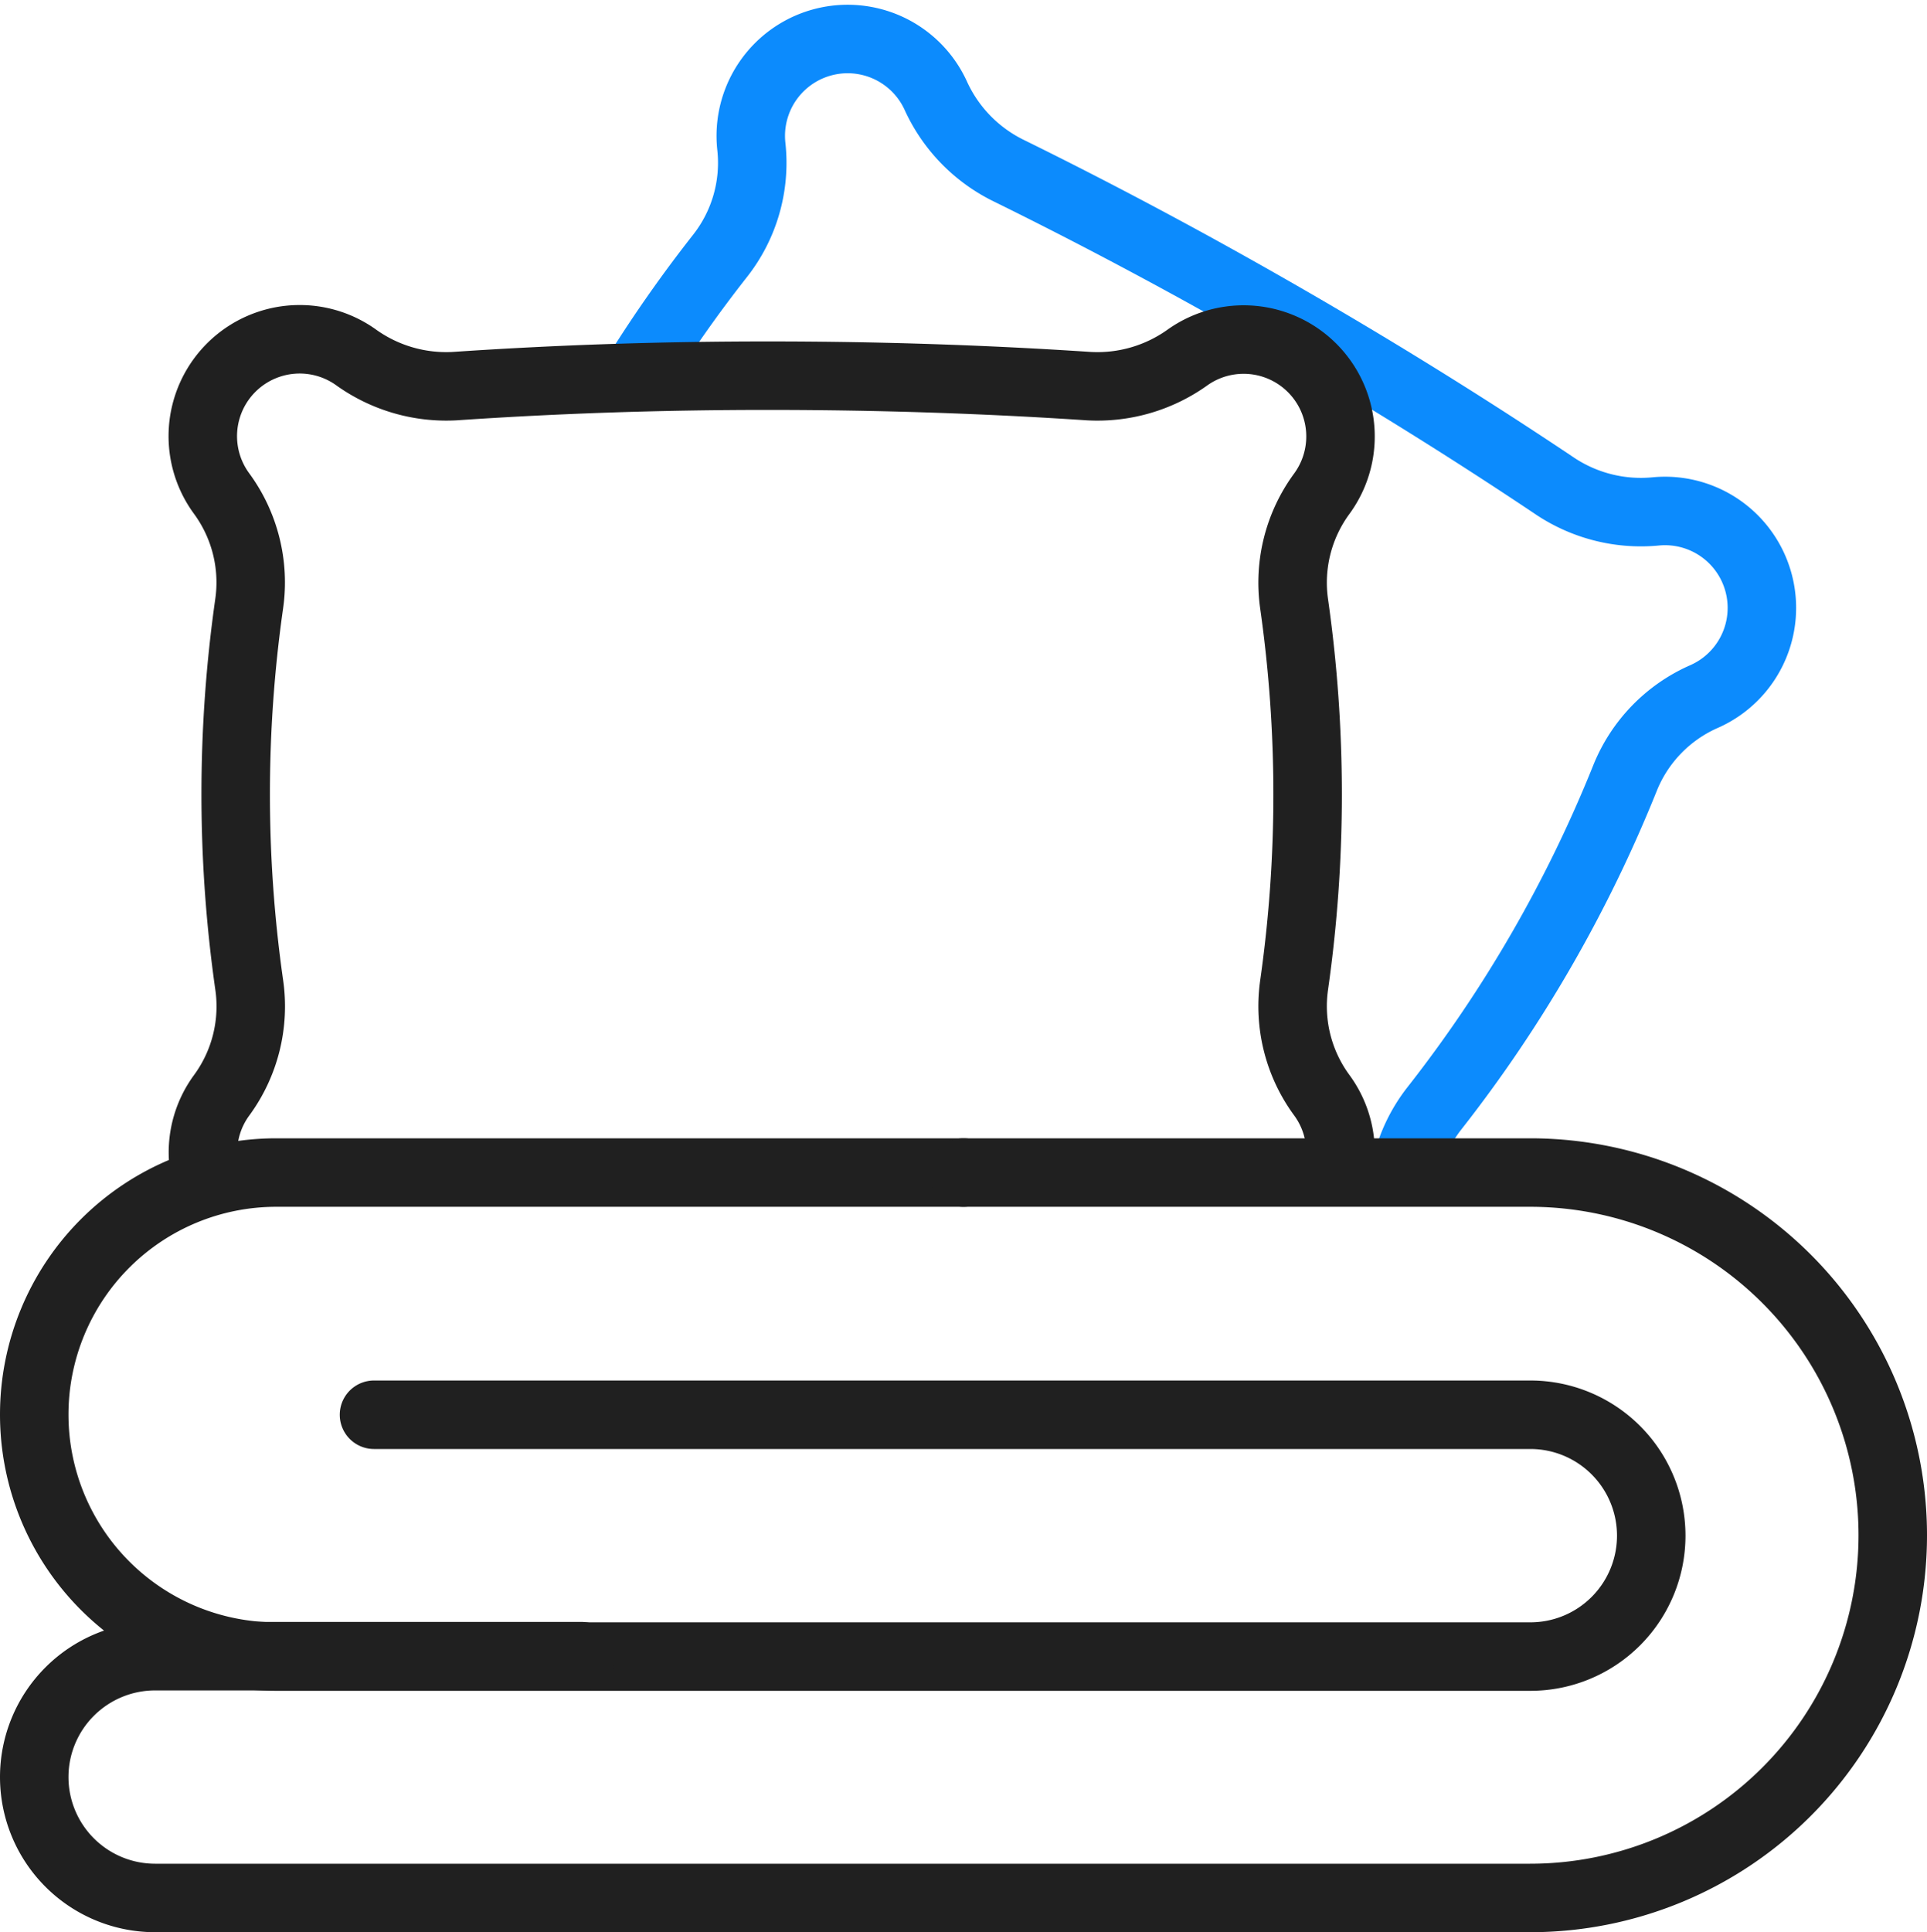
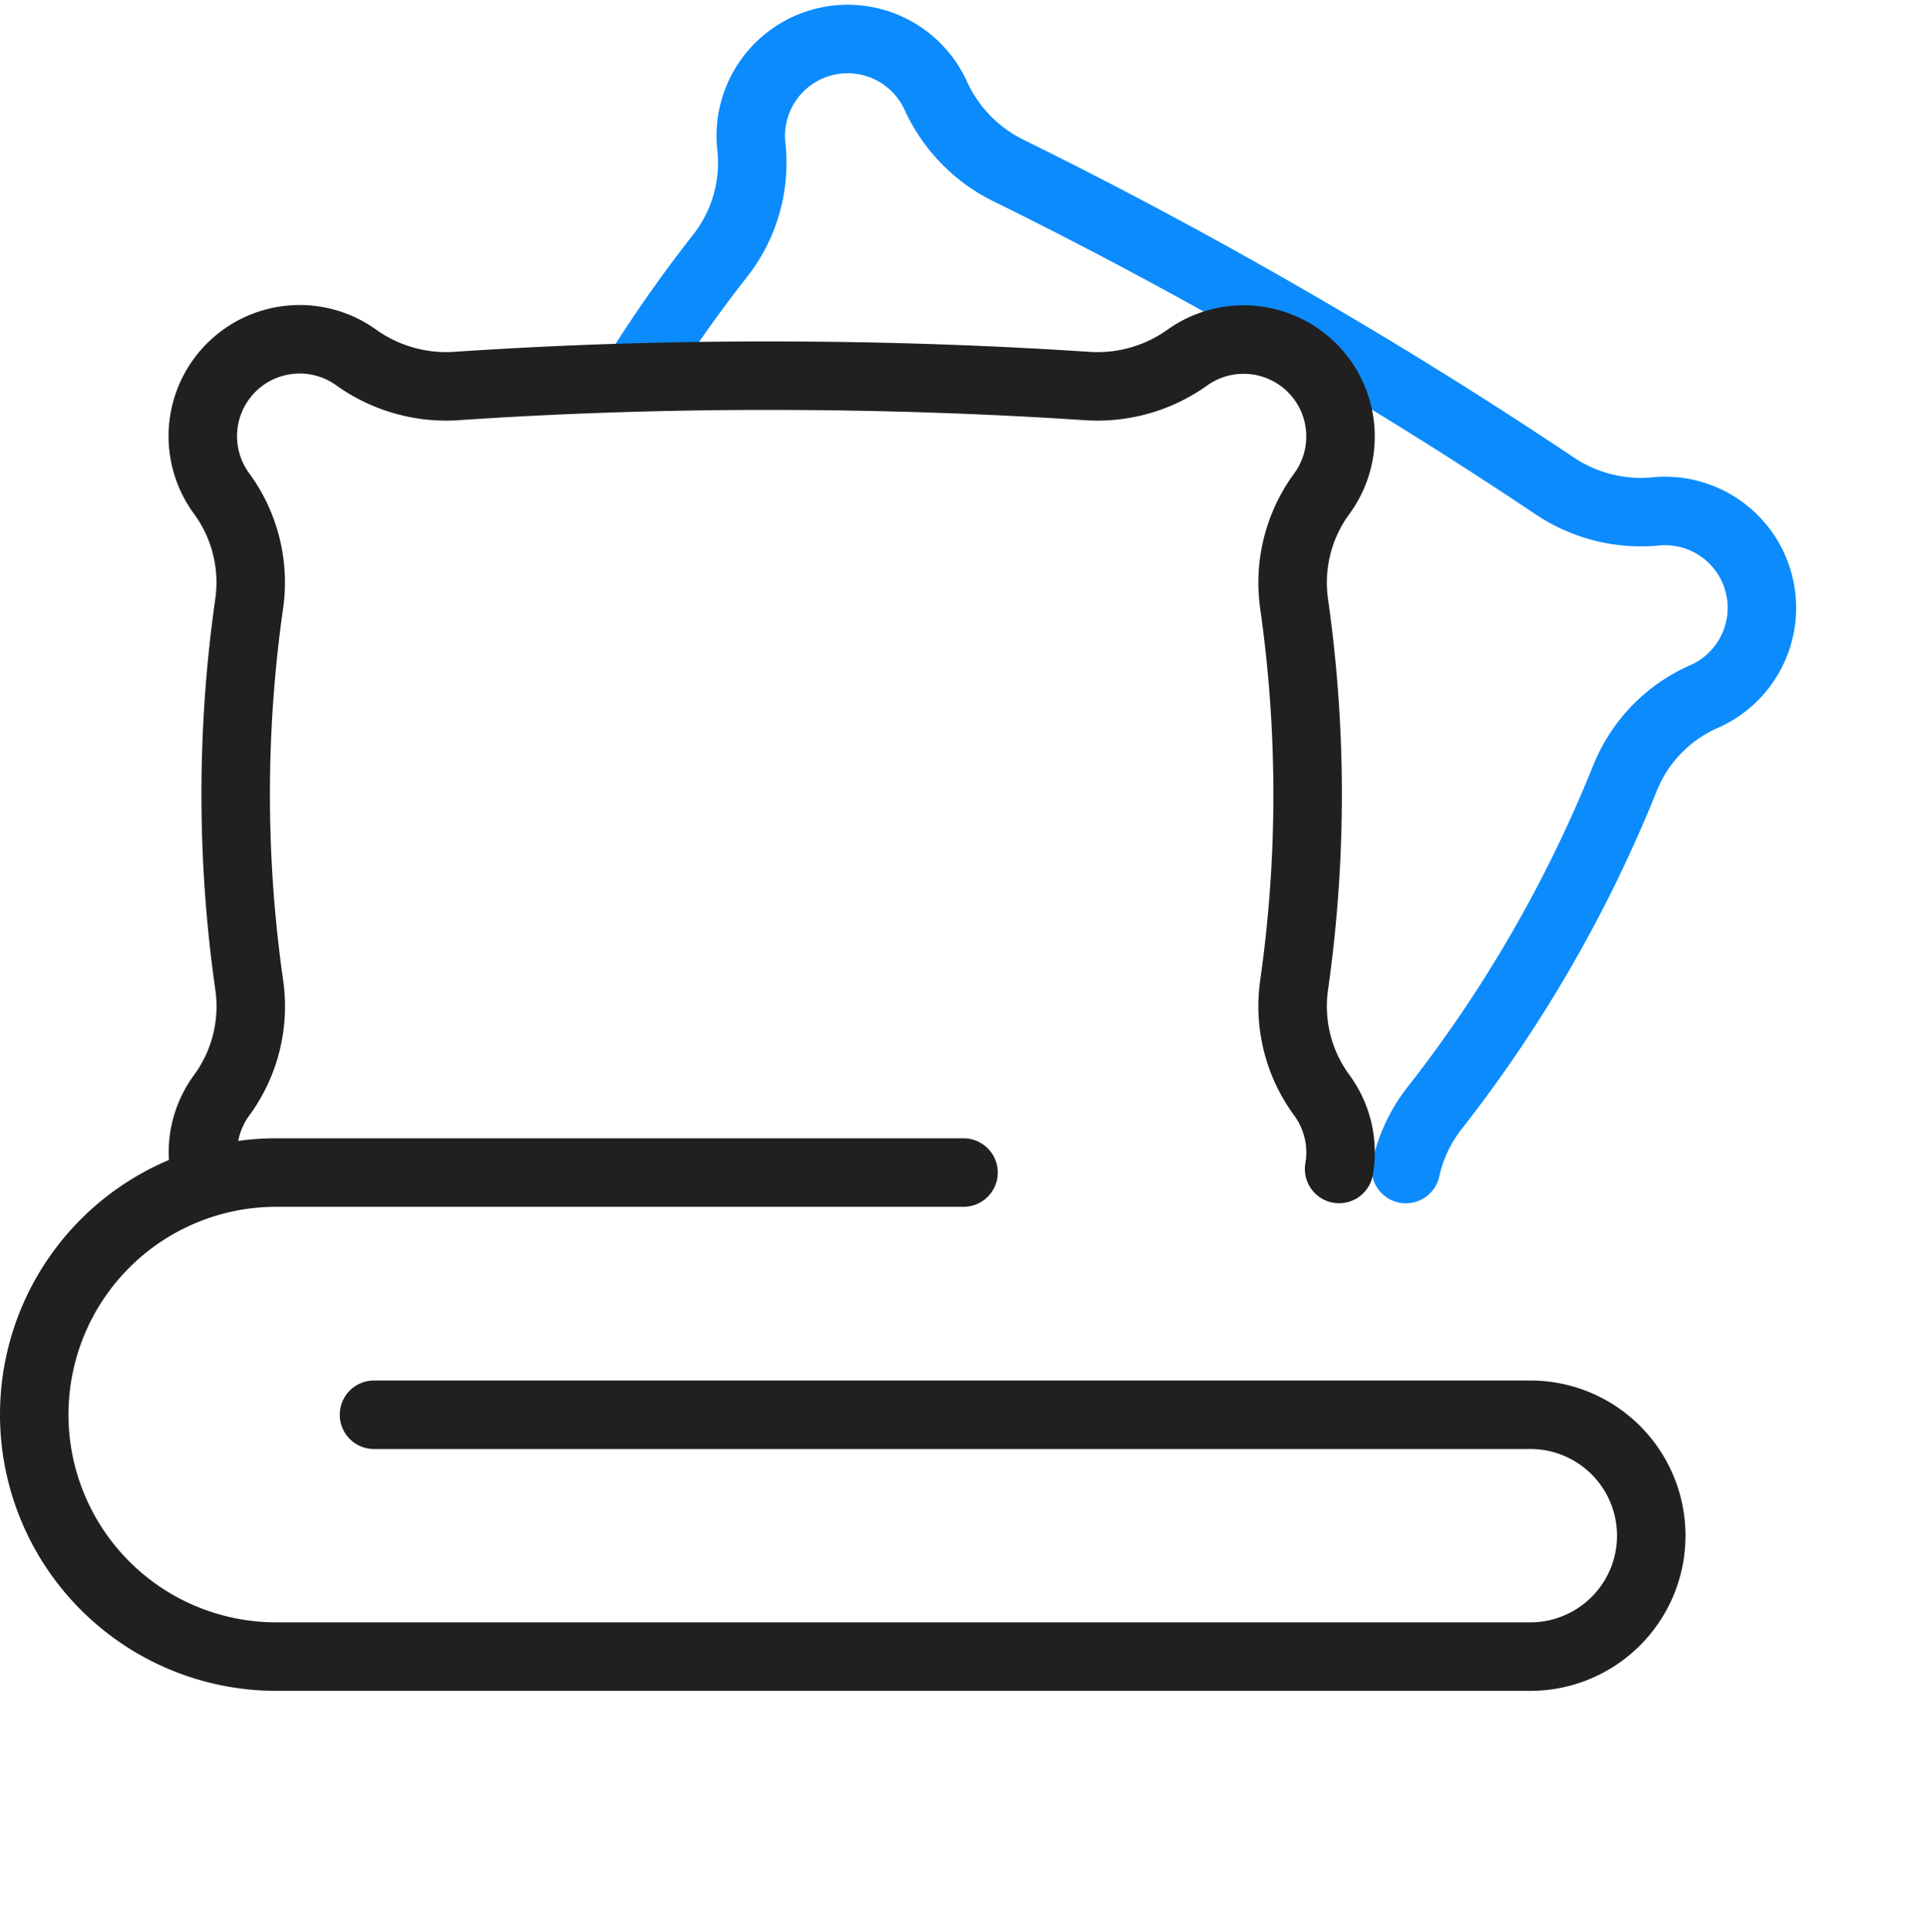
<svg xmlns="http://www.w3.org/2000/svg" width="42.208" height="42.314" viewBox="0 0 42.208 42.314">
  <g id="blanket" transform="translate(-9.25 -9.146)">
    <g id="Group_77053" data-name="Group 77053" transform="translate(13.695 10.002)">
      <path id="Path_141303" data-name="Path 141303" d="M186.689,34.747a3.3,3.3,0,0,1,.628-1.333,29.584,29.584,0,0,0,4.171-7.225A3.29,3.29,0,0,1,193.22,24.4a2.122,2.122,0,0,0-1.042-4.056,3.392,3.392,0,0,1-2.2-.538q-2.834-1.9-5.9-3.669t-6.126-3.273a3.392,3.392,0,0,1-1.566-1.638,2.122,2.122,0,0,0-4.033,1.126,3.29,3.29,0,0,1-.683,2.394,29.422,29.422,0,0,0-1.8,2.558" transform="translate(-160.341 -10.002)" fill="none" stroke="#0c8bfd" stroke-linecap="round" stroke-linejoin="round" stroke-miterlimit="10" stroke-width="1.5" />
-       <path id="Path_141304" data-name="Path 141304" d="M79.548,107.617a2.088,2.088,0,0,0,.029-.256A2.114,2.114,0,0,0,79.168,106a3.29,3.29,0,0,1-.605-2.414,29.581,29.581,0,0,0,0-8.342,3.29,3.29,0,0,1,.605-2.414,2.122,2.122,0,0,0-2.93-2.992,3.392,3.392,0,0,1-2.175.635q-3.4-.226-6.942-.229t-6.942.229A3.392,3.392,0,0,1,58,89.832a2.122,2.122,0,0,0-2.93,2.992,3.29,3.29,0,0,1,.605,2.414,29.582,29.582,0,0,0,0,8.342A3.29,3.29,0,0,1,55.074,106a2.114,2.114,0,0,0-.409,1.366,2.09,2.09,0,0,0,.044.334" transform="translate(-54.662 -82.873)" fill="none" stroke="#202020" stroke-linecap="round" stroke-linejoin="round" stroke-miterlimit="10" stroke-width="1.5" />
+       <path id="Path_141304" data-name="Path 141304" d="M79.548,107.617A2.114,2.114,0,0,0,79.168,106a3.29,3.29,0,0,1-.605-2.414,29.581,29.581,0,0,0,0-8.342,3.29,3.29,0,0,1,.605-2.414,2.122,2.122,0,0,0-2.93-2.992,3.392,3.392,0,0,1-2.175.635q-3.4-.226-6.942-.229t-6.942.229A3.392,3.392,0,0,1,58,89.832a2.122,2.122,0,0,0-2.93,2.992,3.29,3.29,0,0,1,.605,2.414,29.582,29.582,0,0,0,0,8.342A3.29,3.29,0,0,1,55.074,106a2.114,2.114,0,0,0-.409,1.366,2.09,2.09,0,0,0,.044.334" transform="translate(-54.662 -82.873)" fill="none" stroke="#202020" stroke-linecap="round" stroke-linejoin="round" stroke-miterlimit="10" stroke-width="1.5" />
    </g>
    <path id="Path_141305" data-name="Path 141305" d="M30.354,310H15.3a5.3,5.3,0,0,0-5.3,5.3h0a5.3,5.3,0,0,0,5.3,5.3h27.47a2.648,2.648,0,0,0,2.648-2.648h0a2.648,2.648,0,0,0-2.648-2.648H17.442" transform="translate(0 -275.176)" fill="none" stroke="#202020" stroke-linecap="round" stroke-linejoin="round" stroke-miterlimit="10" stroke-width="1.5" />
-     <path id="Path_141306" data-name="Path 141306" d="M21.986,320.591H12.648A2.648,2.648,0,0,0,10,323.238h0a2.648,2.648,0,0,0,2.648,2.648H42.765a7.943,7.943,0,0,0,7.943-7.943h0A7.943,7.943,0,0,0,42.765,310H30.354" transform="translate(0 -275.176)" fill="none" stroke="#202020" stroke-linecap="round" stroke-linejoin="round" stroke-miterlimit="10" stroke-width="1.5" />
  </g>
</svg>